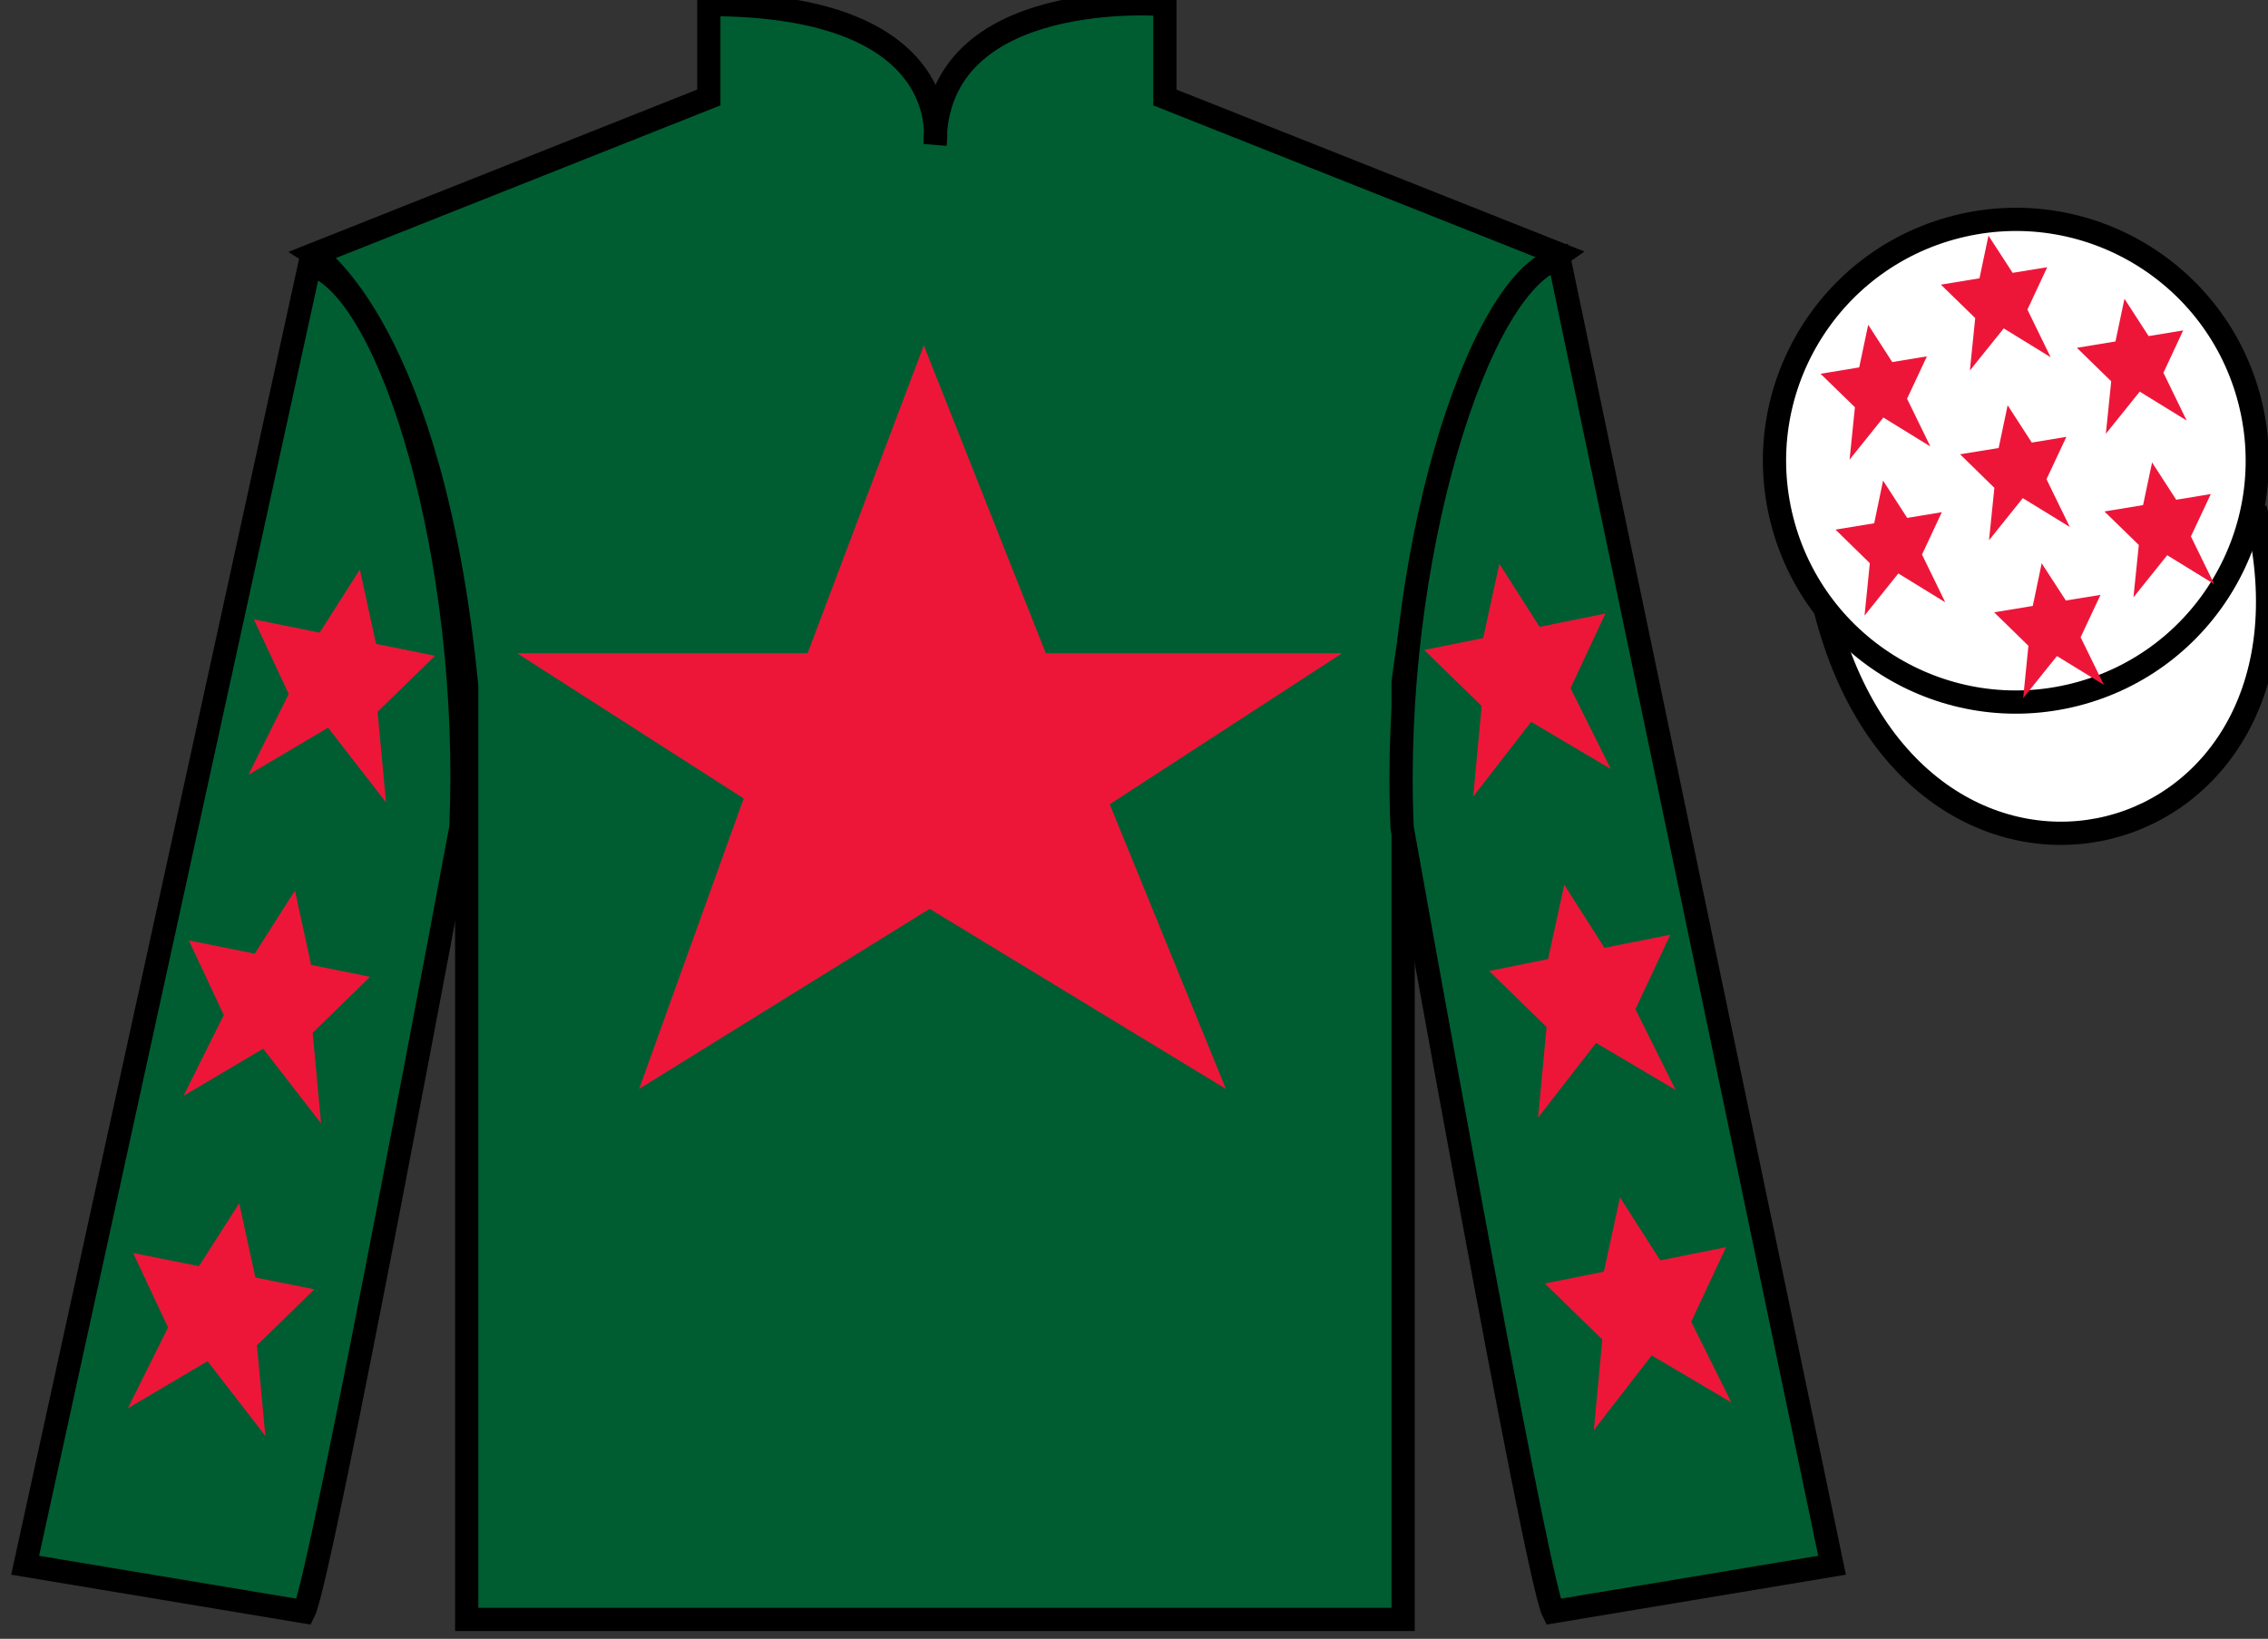
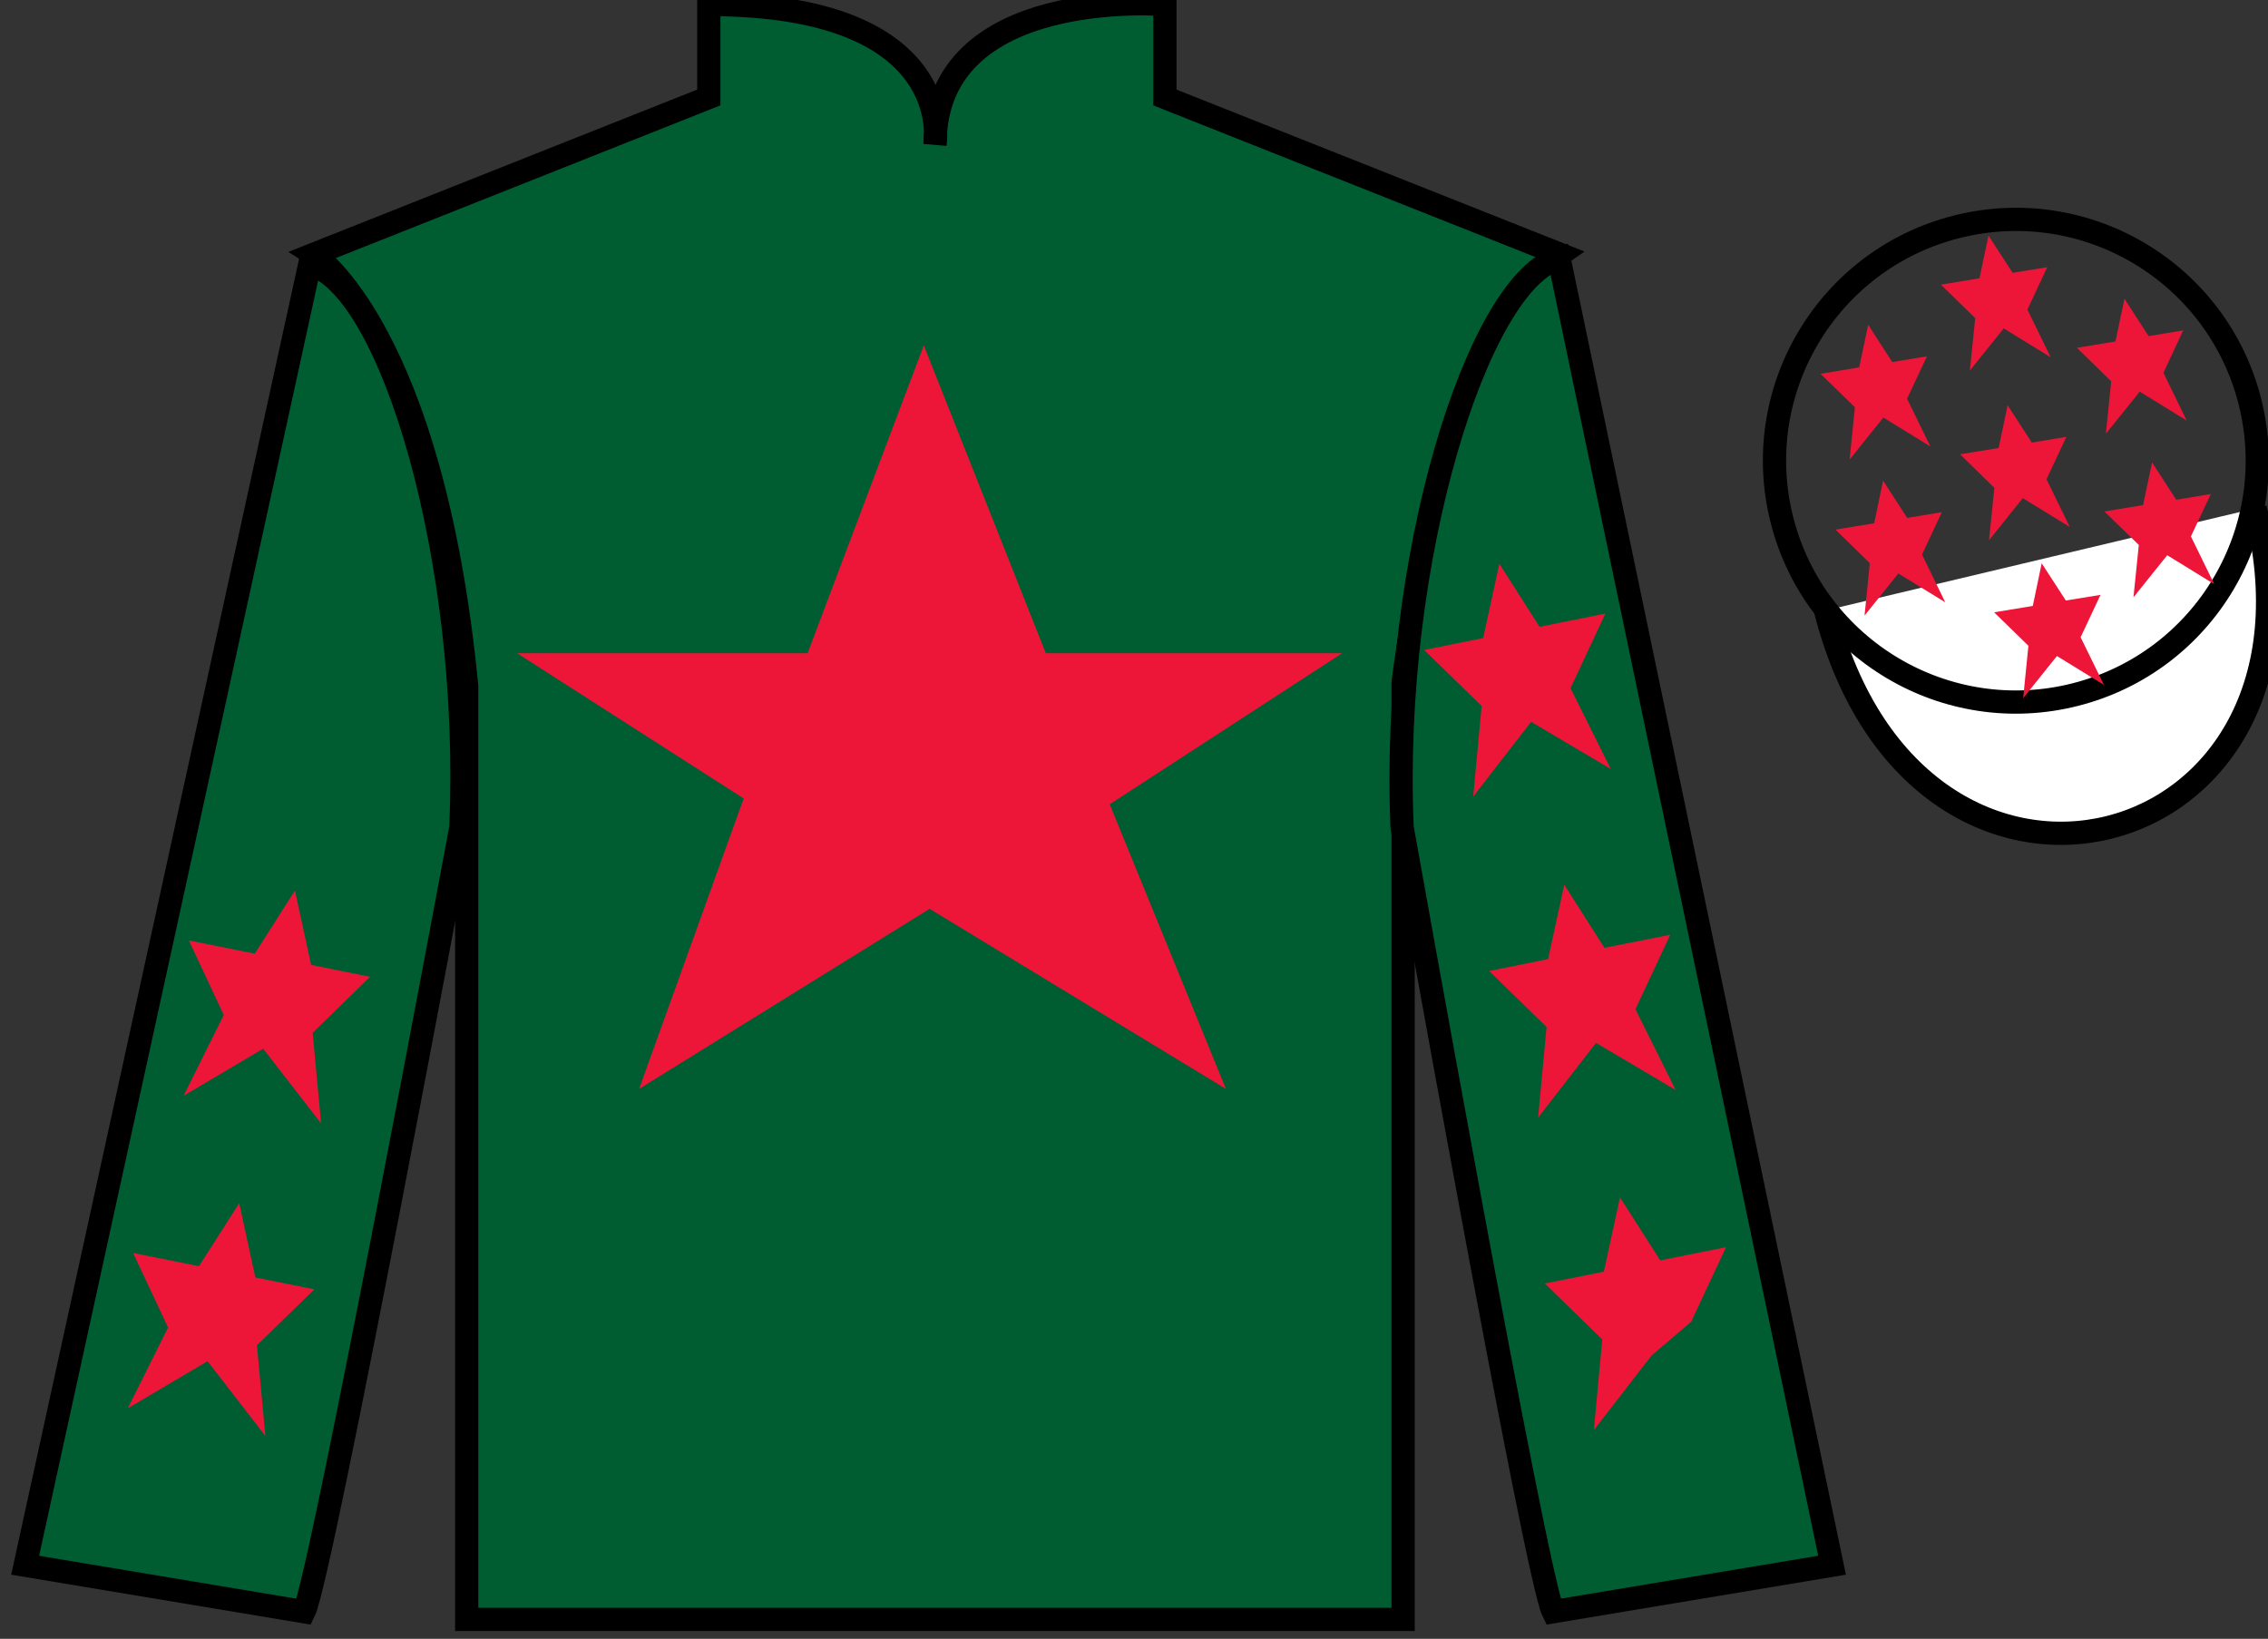
<svg xmlns="http://www.w3.org/2000/svg" width="97.59pt" height="70.53pt" viewBox="0 0 97.59 70.53" version="1.1">
  <rect x="0" y="0" width="97.59" height="70.53" fill="#333333" stroke="none" />
  <g id="surface0">
    <path style=" stroke:none;fill-rule:nonzero;fill:rgb(0%,36.333%,19.509%);fill-opacity:1;" d="M 13.5 10.945 C 13.5 10.945 18.582 14.195 20.082 29.531 C 20.082 29.531 20.082 44.531 20.082 69.695 L 60.375 69.695 L 60.375 29.363 C 60.375 29.363 62.168 14.363 67.125 10.945 L 50.125 4.195 L 50.125 0.195 C 50.125 0.195 40.234 -0.637 40.234 6.195 C 40.234 6.195 41.25 0.195 30.5 0.195 L 30.5 4.195 L 13.5 10.945 " />
    <path style="fill:none;stroke-width:10;stroke-linecap:butt;stroke-linejoin:miter;stroke:rgb(0%,0%,0%);stroke-opacity:1;stroke-miterlimit:4;" d="M 135 595.847 C 135 595.847 185.82 563.347 200.82 409.988 C 200.82 409.988 200.82 259.988 200.82 8.347 L 603.75 8.347 L 603.75 411.667 C 603.75 411.667 621.68 561.667 671.25 595.847 L 501.25 663.347 L 501.25 703.347 C 501.25 703.347 402.344 711.667 402.344 643.347 C 402.344 643.347 412.5 703.347 305 703.347 L 305 663.347 L 135 595.847 Z M 135 595.847 " transform="matrix(0.1,0,0,-0.1,0,70.53)" />
    <path style=" stroke:none;fill-rule:nonzero;fill:rgb(0%,36.333%,19.509%);fill-opacity:1;" d="M 13.082 69.363 C 13.832 67.863 19.832 35.613 19.832 35.613 C 20.332 24.113 16.832 12.363 13.332 11.363 L 1.082 67.363 L 13.082 69.363 " />
    <path style="fill:none;stroke-width:10;stroke-linecap:butt;stroke-linejoin:miter;stroke:rgb(0%,0%,0%);stroke-opacity:1;stroke-miterlimit:4;" d="M 130.82 11.667 C 138.32 26.667 198.32 349.167 198.32 349.167 C 203.32 464.167 168.32 581.667 133.32 591.667 L 10.82 31.667 L 130.82 11.667 Z M 130.82 11.667 " transform="matrix(0.1,0,0,-0.1,0,70.53)" />
    <path style=" stroke:none;fill-rule:nonzero;fill:rgb(0%,36.333%,19.509%);fill-opacity:1;" d="M 78.832 67.363 L 67.082 11.113 C 63.582 12.113 59.832 24.113 60.332 35.613 C 60.332 35.613 66.082 67.863 66.832 69.363 L 78.832 67.363 " />
    <path style="fill:none;stroke-width:10;stroke-linecap:butt;stroke-linejoin:miter;stroke:rgb(0%,0%,0%);stroke-opacity:1;stroke-miterlimit:4;" d="M 788.32 31.667 L 670.82 594.167 C 635.82 584.167 598.32 464.167 603.32 349.167 C 603.32 349.167 660.82 26.667 668.32 11.667 L 788.32 31.667 Z M 788.32 31.667 " transform="matrix(0.1,0,0,-0.1,0,70.53)" />
    <path style="fill-rule:nonzero;fill:rgb(100%,100%,100%);fill-opacity:1;stroke-width:10;stroke-linecap:butt;stroke-linejoin:miter;stroke:rgb(0%,0%,0%);stroke-opacity:1;stroke-miterlimit:4;" d="M 785.508 442.566 C 825.234 286.941 1009.18 334.519 970.391 486.511 " transform="matrix(0.1,0,0,-0.1,0,70.53)" />
    <path style=" stroke:none;fill-rule:nonzero;fill:rgb(92.863%,8.783%,22.277%);fill-opacity:1;" d="M 39.75 14.863 L 34.75 28.113 L 22.25 28.113 L 32 34.363 L 27.5 46.863 L 40 39.113 L 52.75 46.863 L 47.75 34.613 L 57.75 28.113 L 45 28.113 L 39.75 14.863 " />
-     <path style=" stroke:none;fill-rule:nonzero;fill:rgb(100%,100%,100%);fill-opacity:1;" d="M 89.309 29.891 C 94.867 28.473 98.223 22.816 96.805 17.258 C 95.387 11.703 89.734 8.348 84.176 9.766 C 78.617 11.184 75.262 16.836 76.68 22.395 C 78.098 27.953 83.754 31.309 89.309 29.891 " />
    <path style="fill:none;stroke-width:10;stroke-linecap:butt;stroke-linejoin:miter;stroke:rgb(0%,0%,0%);stroke-opacity:1;stroke-miterlimit:4;" d="M 893.086 406.394 C 948.672 420.573 982.227 477.136 968.047 532.722 C 953.867 588.269 897.344 621.823 841.758 607.644 C 786.172 593.464 752.617 536.941 766.797 481.355 C 780.977 425.769 837.539 392.214 893.086 406.394 Z M 893.086 406.394 " transform="matrix(0.1,0,0,-0.1,0,70.53)" />
    <path style=" stroke:none;fill-rule:nonzero;fill:rgb(92.863%,8.783%,22.277%);fill-opacity:1;" d="M 12.691 38.328 L 10.961 41.043 L 8.129 40.477 L 9.629 43.684 L 7.898 47.16 L 11.324 45.133 L 13.816 48.348 L 13.453 44.449 L 15.922 42.039 L 13.387 41.527 L 12.691 38.328 " />
    <path style=" stroke:none;fill-rule:nonzero;fill:rgb(92.863%,8.783%,22.277%);fill-opacity:1;" d="M 10.293 51.781 L 8.562 54.492 L 5.73 53.926 L 7.23 57.133 L 5.5 60.609 L 8.93 58.582 L 11.418 61.797 L 11.055 57.898 L 13.527 55.488 L 10.988 54.98 L 10.293 51.781 " />
-     <path style=" stroke:none;fill-rule:nonzero;fill:rgb(92.863%,8.783%,22.277%);fill-opacity:1;" d="M 15.484 24.512 L 13.754 27.227 L 10.922 26.656 L 12.422 29.867 L 10.691 33.344 L 14.117 31.316 L 16.609 34.531 L 16.246 30.633 L 18.719 28.223 L 16.18 27.711 L 15.484 24.512 " />
    <path style=" stroke:none;fill-rule:nonzero;fill:rgb(92.863%,8.783%,22.277%);fill-opacity:1;" d="M 67.309 38.078 L 69.039 40.793 L 71.871 40.227 L 70.371 43.434 L 72.102 46.91 L 68.676 44.883 L 66.184 48.098 L 66.547 44.199 L 64.078 41.789 L 66.613 41.277 L 67.309 38.078 " />
-     <path style=" stroke:none;fill-rule:nonzero;fill:rgb(92.863%,8.783%,22.277%);fill-opacity:1;" d="M 69.707 51.531 L 71.438 54.242 L 74.27 53.676 L 72.77 56.883 L 74.5 60.359 L 71.07 58.332 L 68.582 61.547 L 68.945 57.648 L 66.473 55.238 L 69.012 54.73 L 69.707 51.531 " />
+     <path style=" stroke:none;fill-rule:nonzero;fill:rgb(92.863%,8.783%,22.277%);fill-opacity:1;" d="M 69.707 51.531 L 71.438 54.242 L 74.27 53.676 L 72.77 56.883 L 71.07 58.332 L 68.582 61.547 L 68.945 57.648 L 66.473 55.238 L 69.012 54.73 L 69.707 51.531 " />
    <path style=" stroke:none;fill-rule:nonzero;fill:rgb(92.863%,8.783%,22.277%);fill-opacity:1;" d="M 64.516 24.262 L 66.246 26.977 L 69.078 26.406 L 67.578 29.617 L 69.309 33.094 L 65.883 31.066 L 63.391 34.281 L 63.754 30.383 L 61.281 27.973 L 63.82 27.461 L 64.516 24.262 " />
    <path style=" stroke:none;fill-rule:nonzero;fill:rgb(92.863%,8.783%,22.277%);fill-opacity:1;" d="M 87.852 24.242 L 87.469 26.078 L 85.805 26.352 L 87.281 27.793 L 87.055 30.047 L 88.508 28.234 L 90.531 29.477 L 89.527 27.426 L 90.383 25.602 L 88.891 25.844 L 87.852 24.242 " />
    <path style=" stroke:none;fill-rule:nonzero;fill:rgb(92.863%,8.783%,22.277%);fill-opacity:1;" d="M 91.414 12.859 L 91.027 14.695 L 89.367 14.969 L 90.844 16.41 L 90.613 18.668 L 92.07 16.855 L 94.09 18.098 L 93.09 16.043 L 93.941 14.219 L 92.453 14.465 L 91.414 12.859 " />
    <path style=" stroke:none;fill-rule:nonzero;fill:rgb(92.863%,8.783%,22.277%);fill-opacity:1;" d="M 92.602 19.902 L 92.215 21.738 L 90.551 22.012 L 92.031 23.453 L 91.801 25.707 L 93.254 23.895 L 95.277 25.141 L 94.273 23.086 L 95.129 21.262 L 93.641 21.508 L 92.602 19.902 " />
    <path style=" stroke:none;fill-rule:nonzero;fill:rgb(92.863%,8.783%,22.277%);fill-opacity:1;" d="M 80.387 13.977 L 80 15.812 L 78.336 16.086 L 79.816 17.527 L 79.586 19.781 L 81.039 17.969 L 83.062 19.215 L 82.059 17.16 L 82.914 15.336 L 81.422 15.582 L 80.387 13.977 " />
    <path style=" stroke:none;fill-rule:nonzero;fill:rgb(92.863%,8.783%,22.277%);fill-opacity:1;" d="M 86.387 17.441 L 86 19.281 L 84.34 19.551 L 85.816 20.996 L 85.586 23.25 L 87.039 21.438 L 89.062 22.68 L 88.059 20.625 L 88.914 18.801 L 87.426 19.047 L 86.387 17.441 " />
    <path style=" stroke:none;fill-rule:nonzero;fill:rgb(92.863%,8.783%,22.277%);fill-opacity:1;" d="M 81.027 20.684 L 80.645 22.52 L 78.98 22.793 L 80.457 24.238 L 80.23 26.492 L 81.684 24.68 L 83.703 25.922 L 82.703 23.867 L 83.555 22.043 L 82.066 22.289 L 81.027 20.684 " />
    <path style=" stroke:none;fill-rule:nonzero;fill:rgb(92.863%,8.783%,22.277%);fill-opacity:1;" d="M 85.562 10.141 L 85.176 11.977 L 83.516 12.25 L 84.992 13.691 L 84.762 15.945 L 86.219 14.133 L 88.238 15.375 L 87.238 13.324 L 88.09 11.5 L 86.602 11.742 L 85.562 10.141 " />
  </g>
</svg>